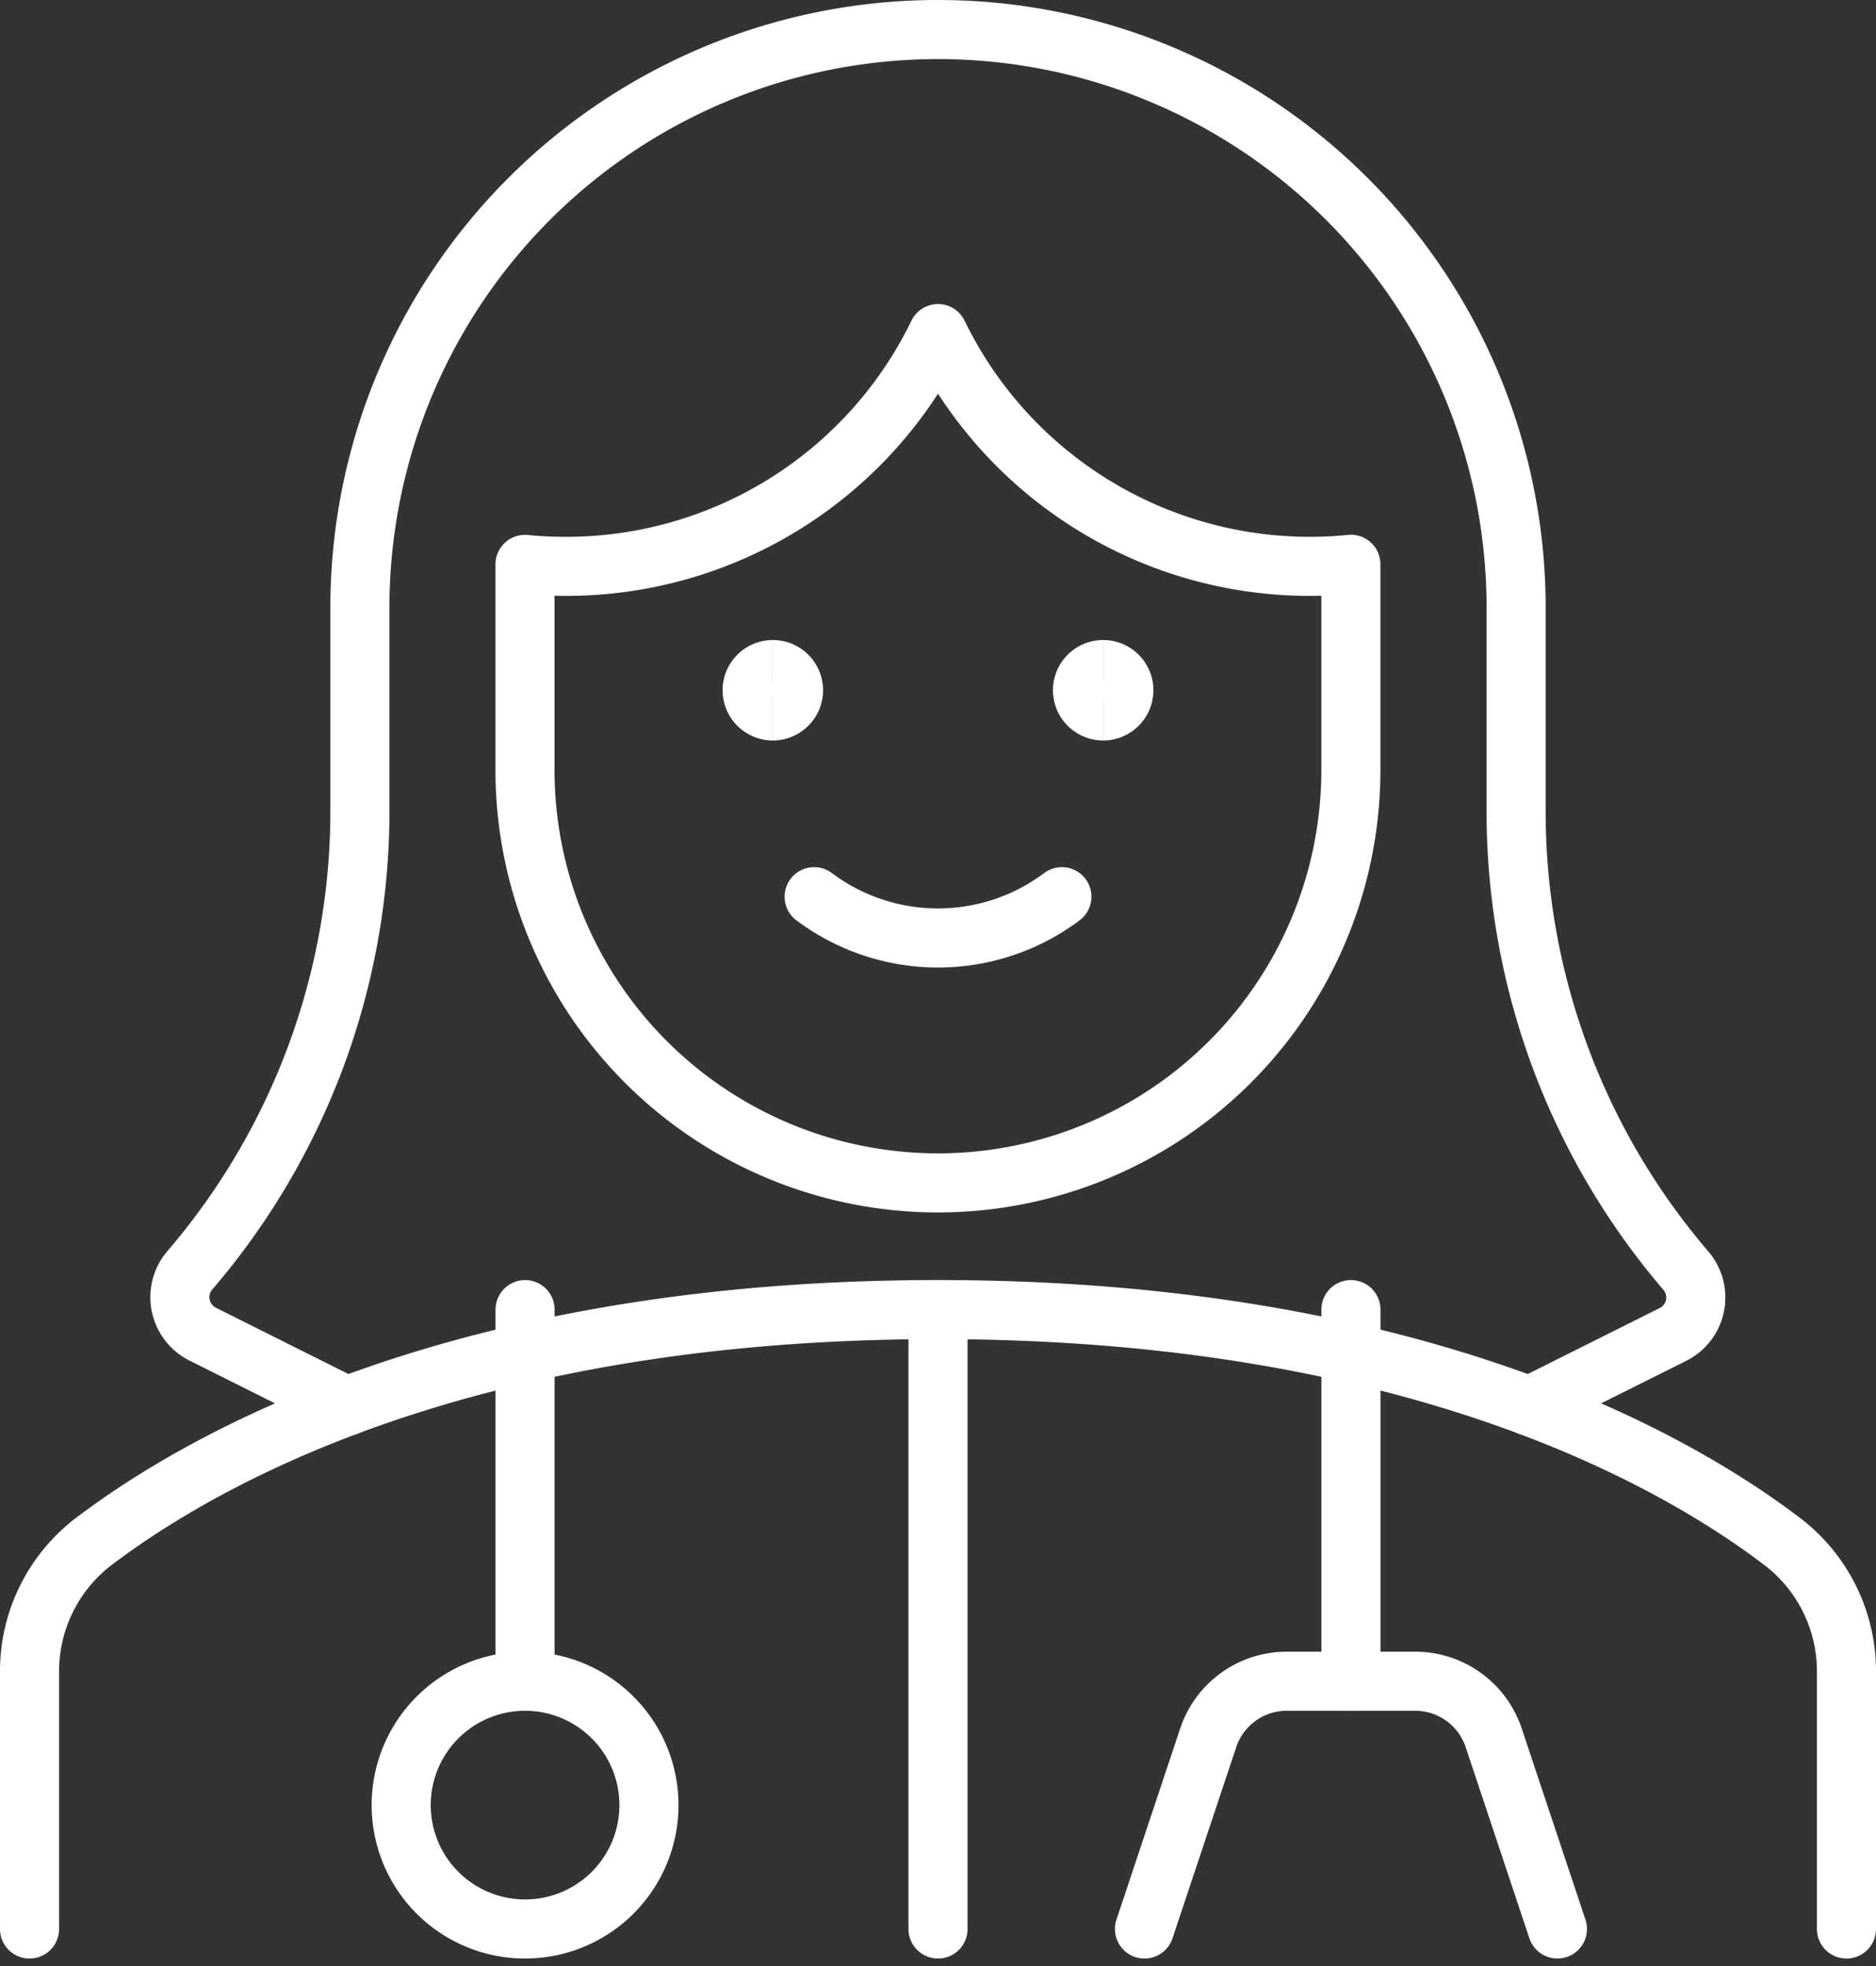
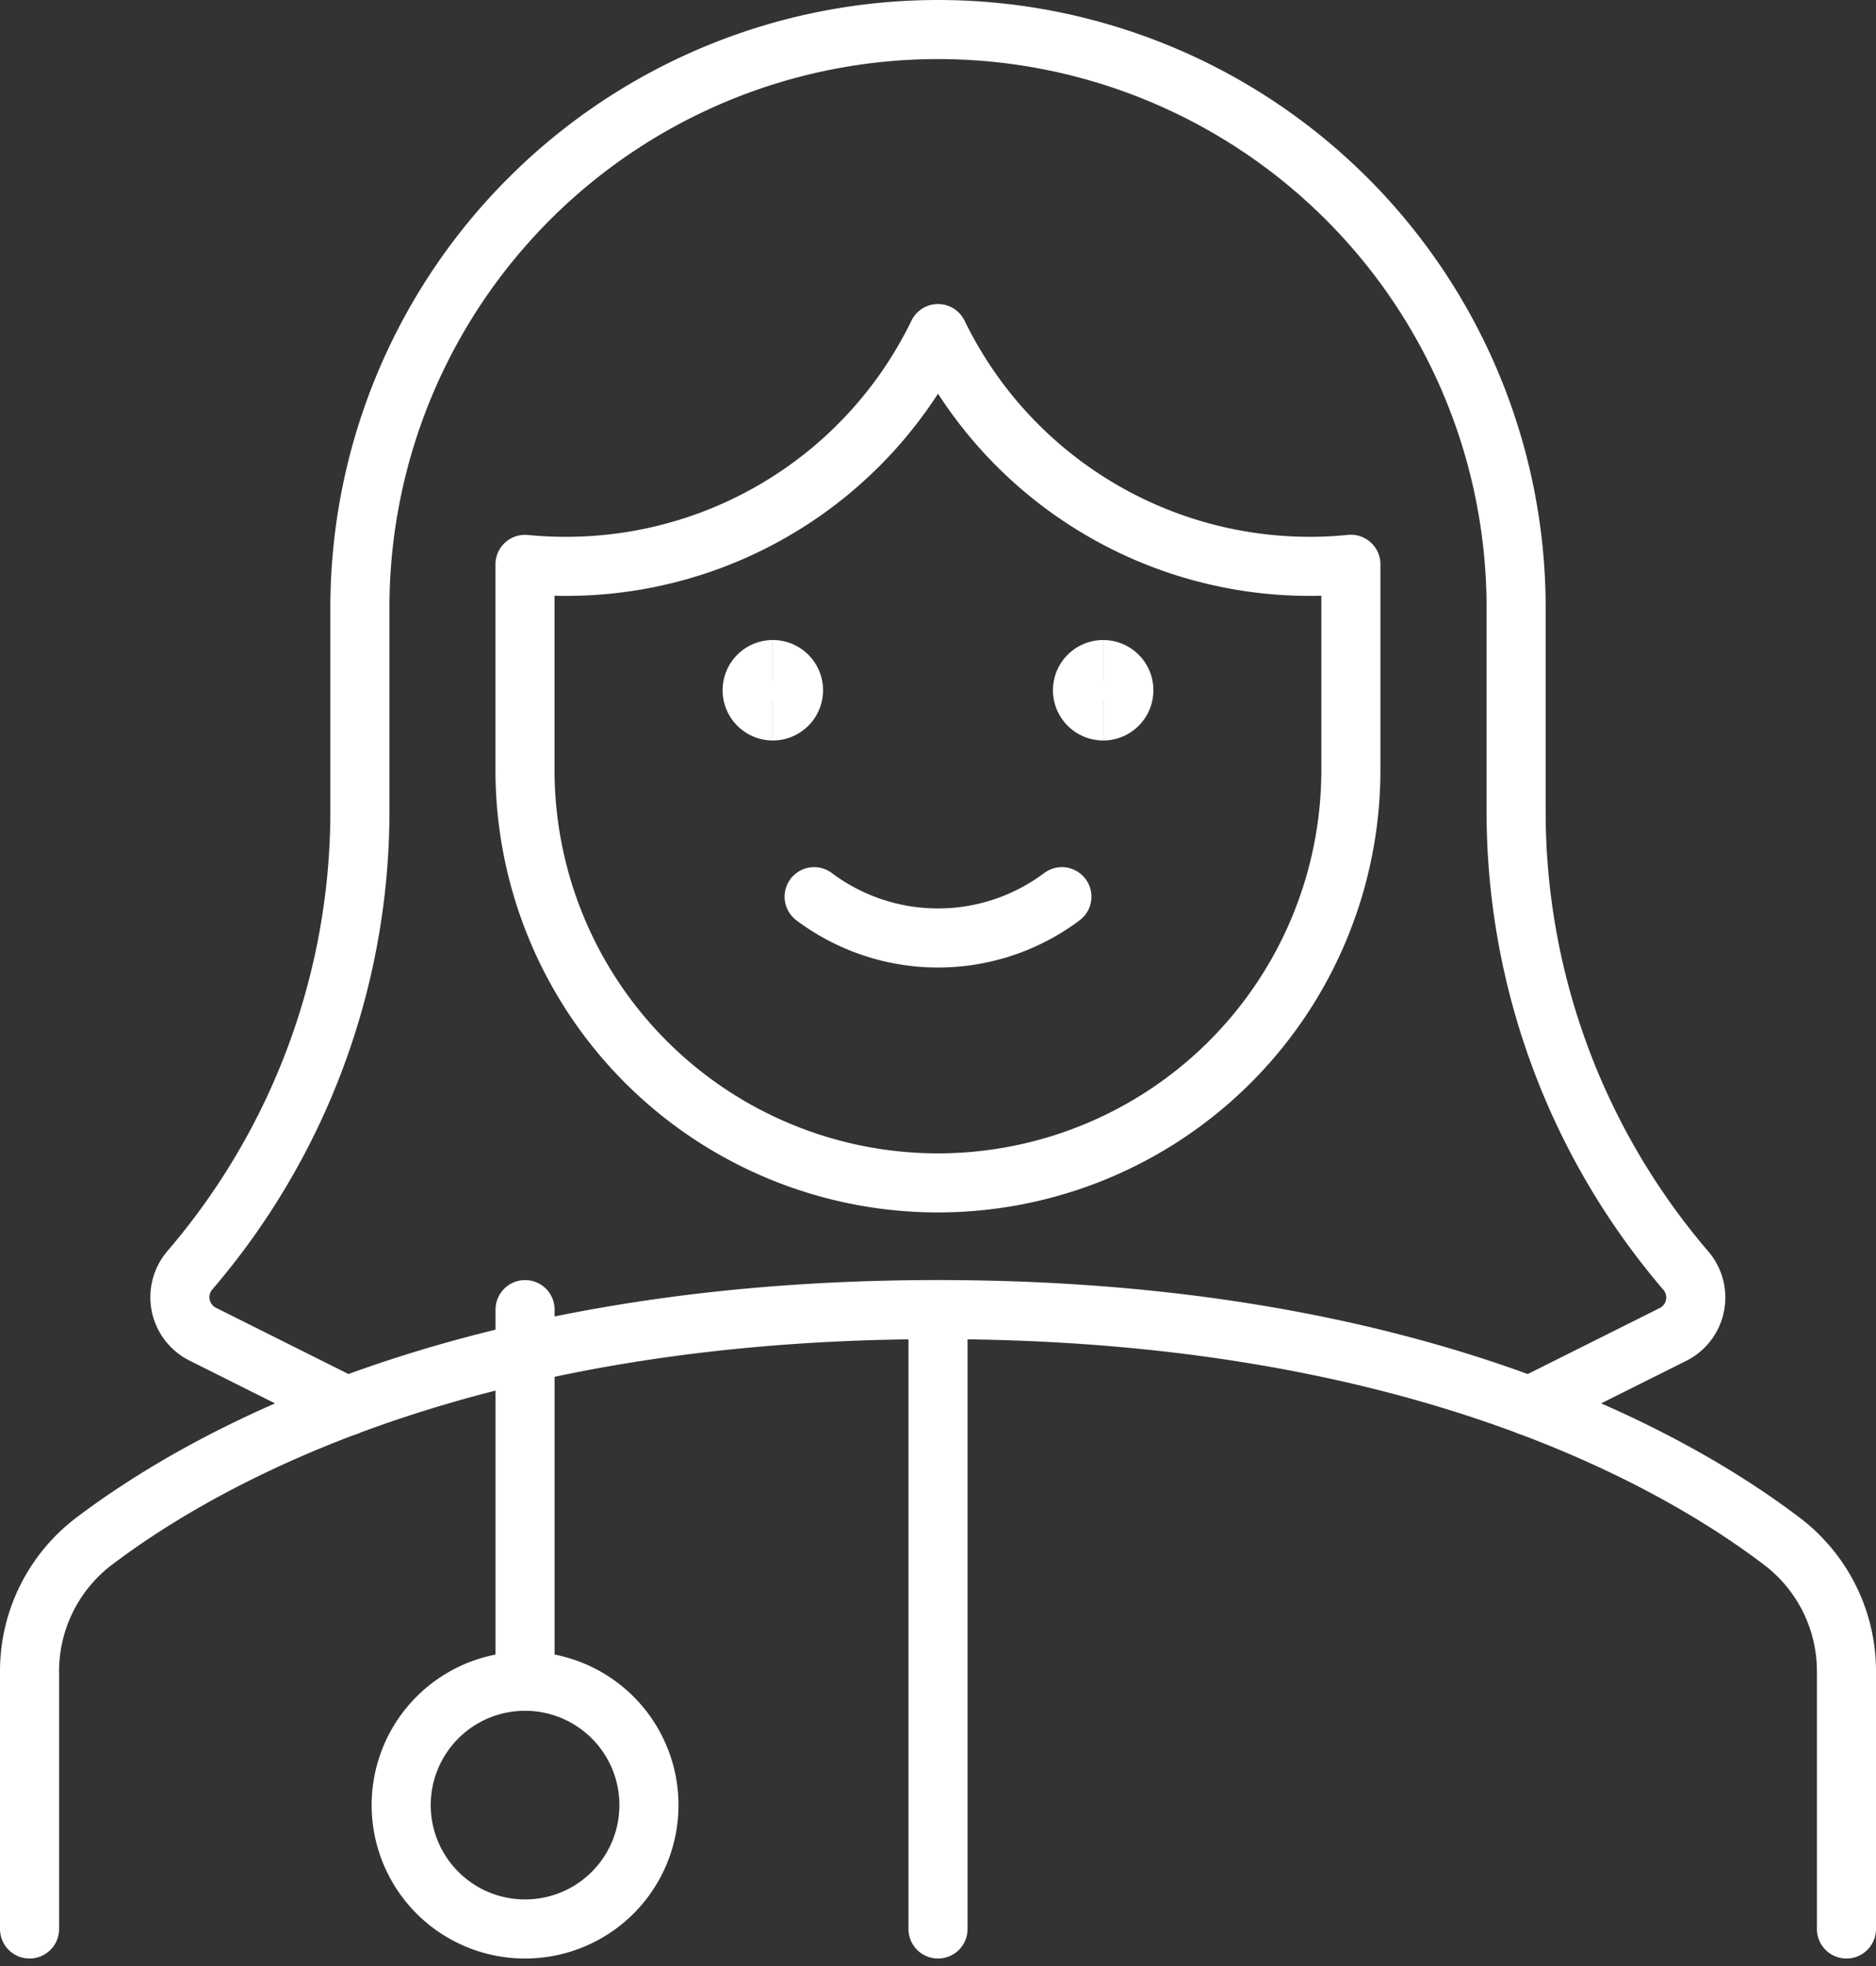
<svg xmlns="http://www.w3.org/2000/svg" width="95.253" height="99.844" viewBox="0 0 95.253 99.844">
  <rect x="0" y="0" width="95.253" height="99.844" fill="#333333" stroke="none" />
  <g id="Group_329" data-name="Group 329" transform="translate(-0.5 0.5)">
    <path id="Path_32" data-name="Path 32" d="M94.253,63.45V50.425A8.286,8.286,0,0,0,91.024,43.8C85.447,39.548,72.154,32,48.127,32s-37.3,7.548-42.9,11.8A8.286,8.286,0,0,0,2,50.425V63.45" transform="translate(0 33.996)" fill="none" stroke="#fff" stroke-linecap="round" stroke-linejoin="round" stroke-width="3" />
    <path id="Path_33" data-name="Path 33" d="M24,32V63.45" transform="translate(24.127 33.996)" fill="none" stroke="#fff" stroke-linecap="round" stroke-linejoin="round" stroke-width="3" />
    <path id="Path_34" data-name="Path 34" d="M17.29,53.58A6.29,6.29,0,1,0,11,47.29,6.29,6.29,0,0,0,17.29,53.58Z" transform="translate(9.87 43.866)" fill="none" stroke="#fff" stroke-linecap="round" stroke-linejoin="round" stroke-width="3" />
    <path id="Path_35" data-name="Path 35" d="M14,50.87V32" transform="translate(13.16 33.996)" fill="none" stroke="#fff" stroke-linecap="round" stroke-linejoin="round" stroke-width="3" />
-     <path id="Path_36" data-name="Path 36" d="M34,50.87V32" transform="translate(35.093 33.996)" fill="none" stroke="#fff" stroke-linecap="round" stroke-linejoin="round" stroke-width="3" />
-     <path id="Path_37" data-name="Path 37" d="M49.967,53.58l-3.237-9.712A4.2,4.2,0,0,0,42.75,41H36.217a4.2,4.2,0,0,0-3.979,2.868L29,53.58" transform="translate(29.61 43.866)" fill="none" stroke="#fff" stroke-linecap="round" stroke-linejoin="round" stroke-width="3" />
    <path id="Path_38" data-name="Path 38" d="M33.58,22A10.483,10.483,0,0,1,21,22" transform="translate(20.837 23.03)" fill="none" stroke="#fff" stroke-linecap="round" stroke-linejoin="round" stroke-width="3" />
    <path id="Path_39" data-name="Path 39" d="M20.548,18.6a1.048,1.048,0,0,1,0-2.1" transform="translate(19.192 16.998)" fill="none" stroke="#fff" stroke-miterlimit="8" stroke-width="3" />
    <path id="Path_40" data-name="Path 40" d="M20,18.6a1.048,1.048,0,1,0,0-2.1" transform="translate(19.74 16.998)" fill="none" stroke="#fff" stroke-miterlimit="8" stroke-width="3" />
    <path id="Path_41" data-name="Path 41" d="M28.548,18.6a1.048,1.048,0,1,1,0-2.1" transform="translate(27.965 16.998)" fill="none" stroke="#fff" stroke-miterlimit="8" stroke-width="3" />
    <path id="Path_42" data-name="Path 42" d="M28,18.6a1.048,1.048,0,0,0,0-2.1" transform="translate(28.513 16.998)" fill="none" stroke="#fff" stroke-miterlimit="8" stroke-width="3" />
    <path id="Path_43" data-name="Path 43" d="M53.837,20.181a20.974,20.974,0,0,1-11.133-3.2,20.966,20.966,0,0,1-7.737-8.619,20.966,20.966,0,0,1-7.737,8.619,20.974,20.974,0,0,1-11.133,3.2,20.585,20.585,0,0,1-2.1-.1V30.664a20.967,20.967,0,0,0,41.933,0V20.076A20.585,20.585,0,0,1,53.837,20.181Z" transform="translate(13.16 8.076)" fill="none" stroke="#fff" stroke-linecap="round" stroke-linejoin="round" stroke-width="3" />
    <path id="Path_44" data-name="Path 44" d="M74.167,70.9l7.288-3.644a2.088,2.088,0,0,0,1.115-1.461,2.1,2.1,0,0,0-.465-1.78,35.808,35.808,0,0,1-8.617-23.327V30.353a29.353,29.353,0,1,0-58.706,0V40.686A35.809,35.809,0,0,1,6.147,64a2.1,2.1,0,0,0,.667,3.25l7.3,3.652" transform="translate(3.992 0)" fill="none" stroke="#fff" stroke-linecap="round" stroke-linejoin="round" stroke-width="3" />
  </g>
</svg>